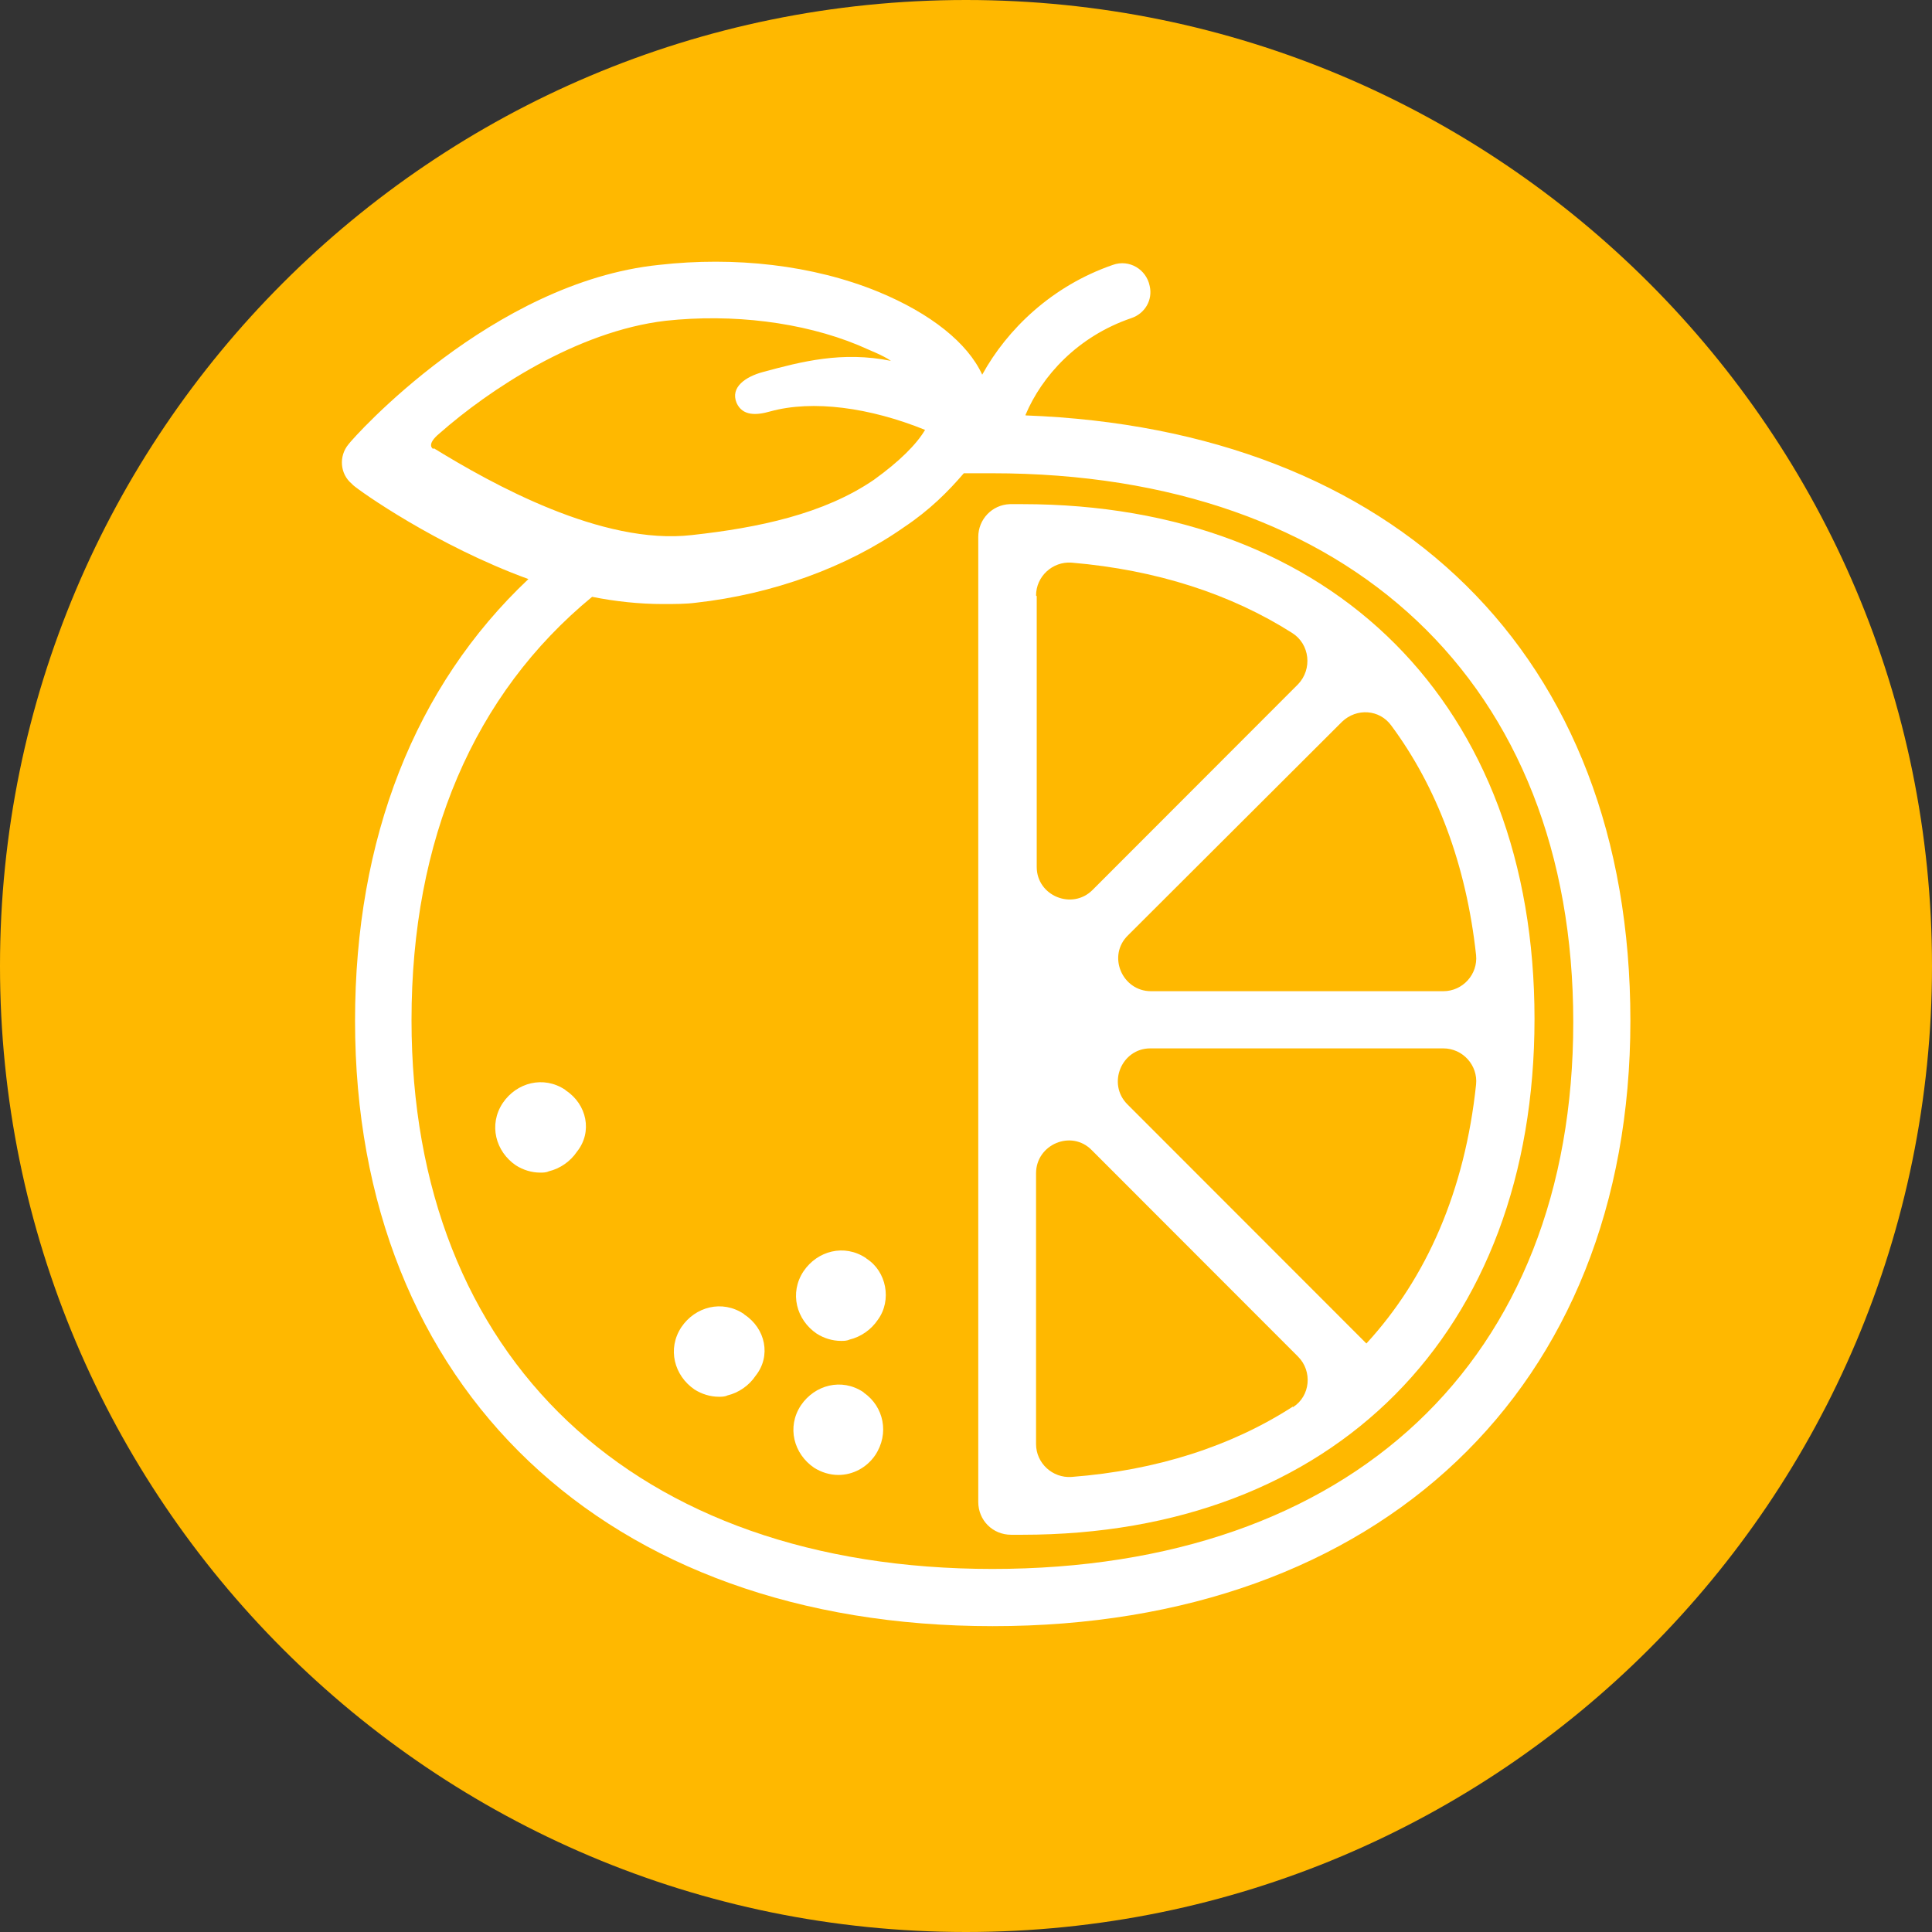
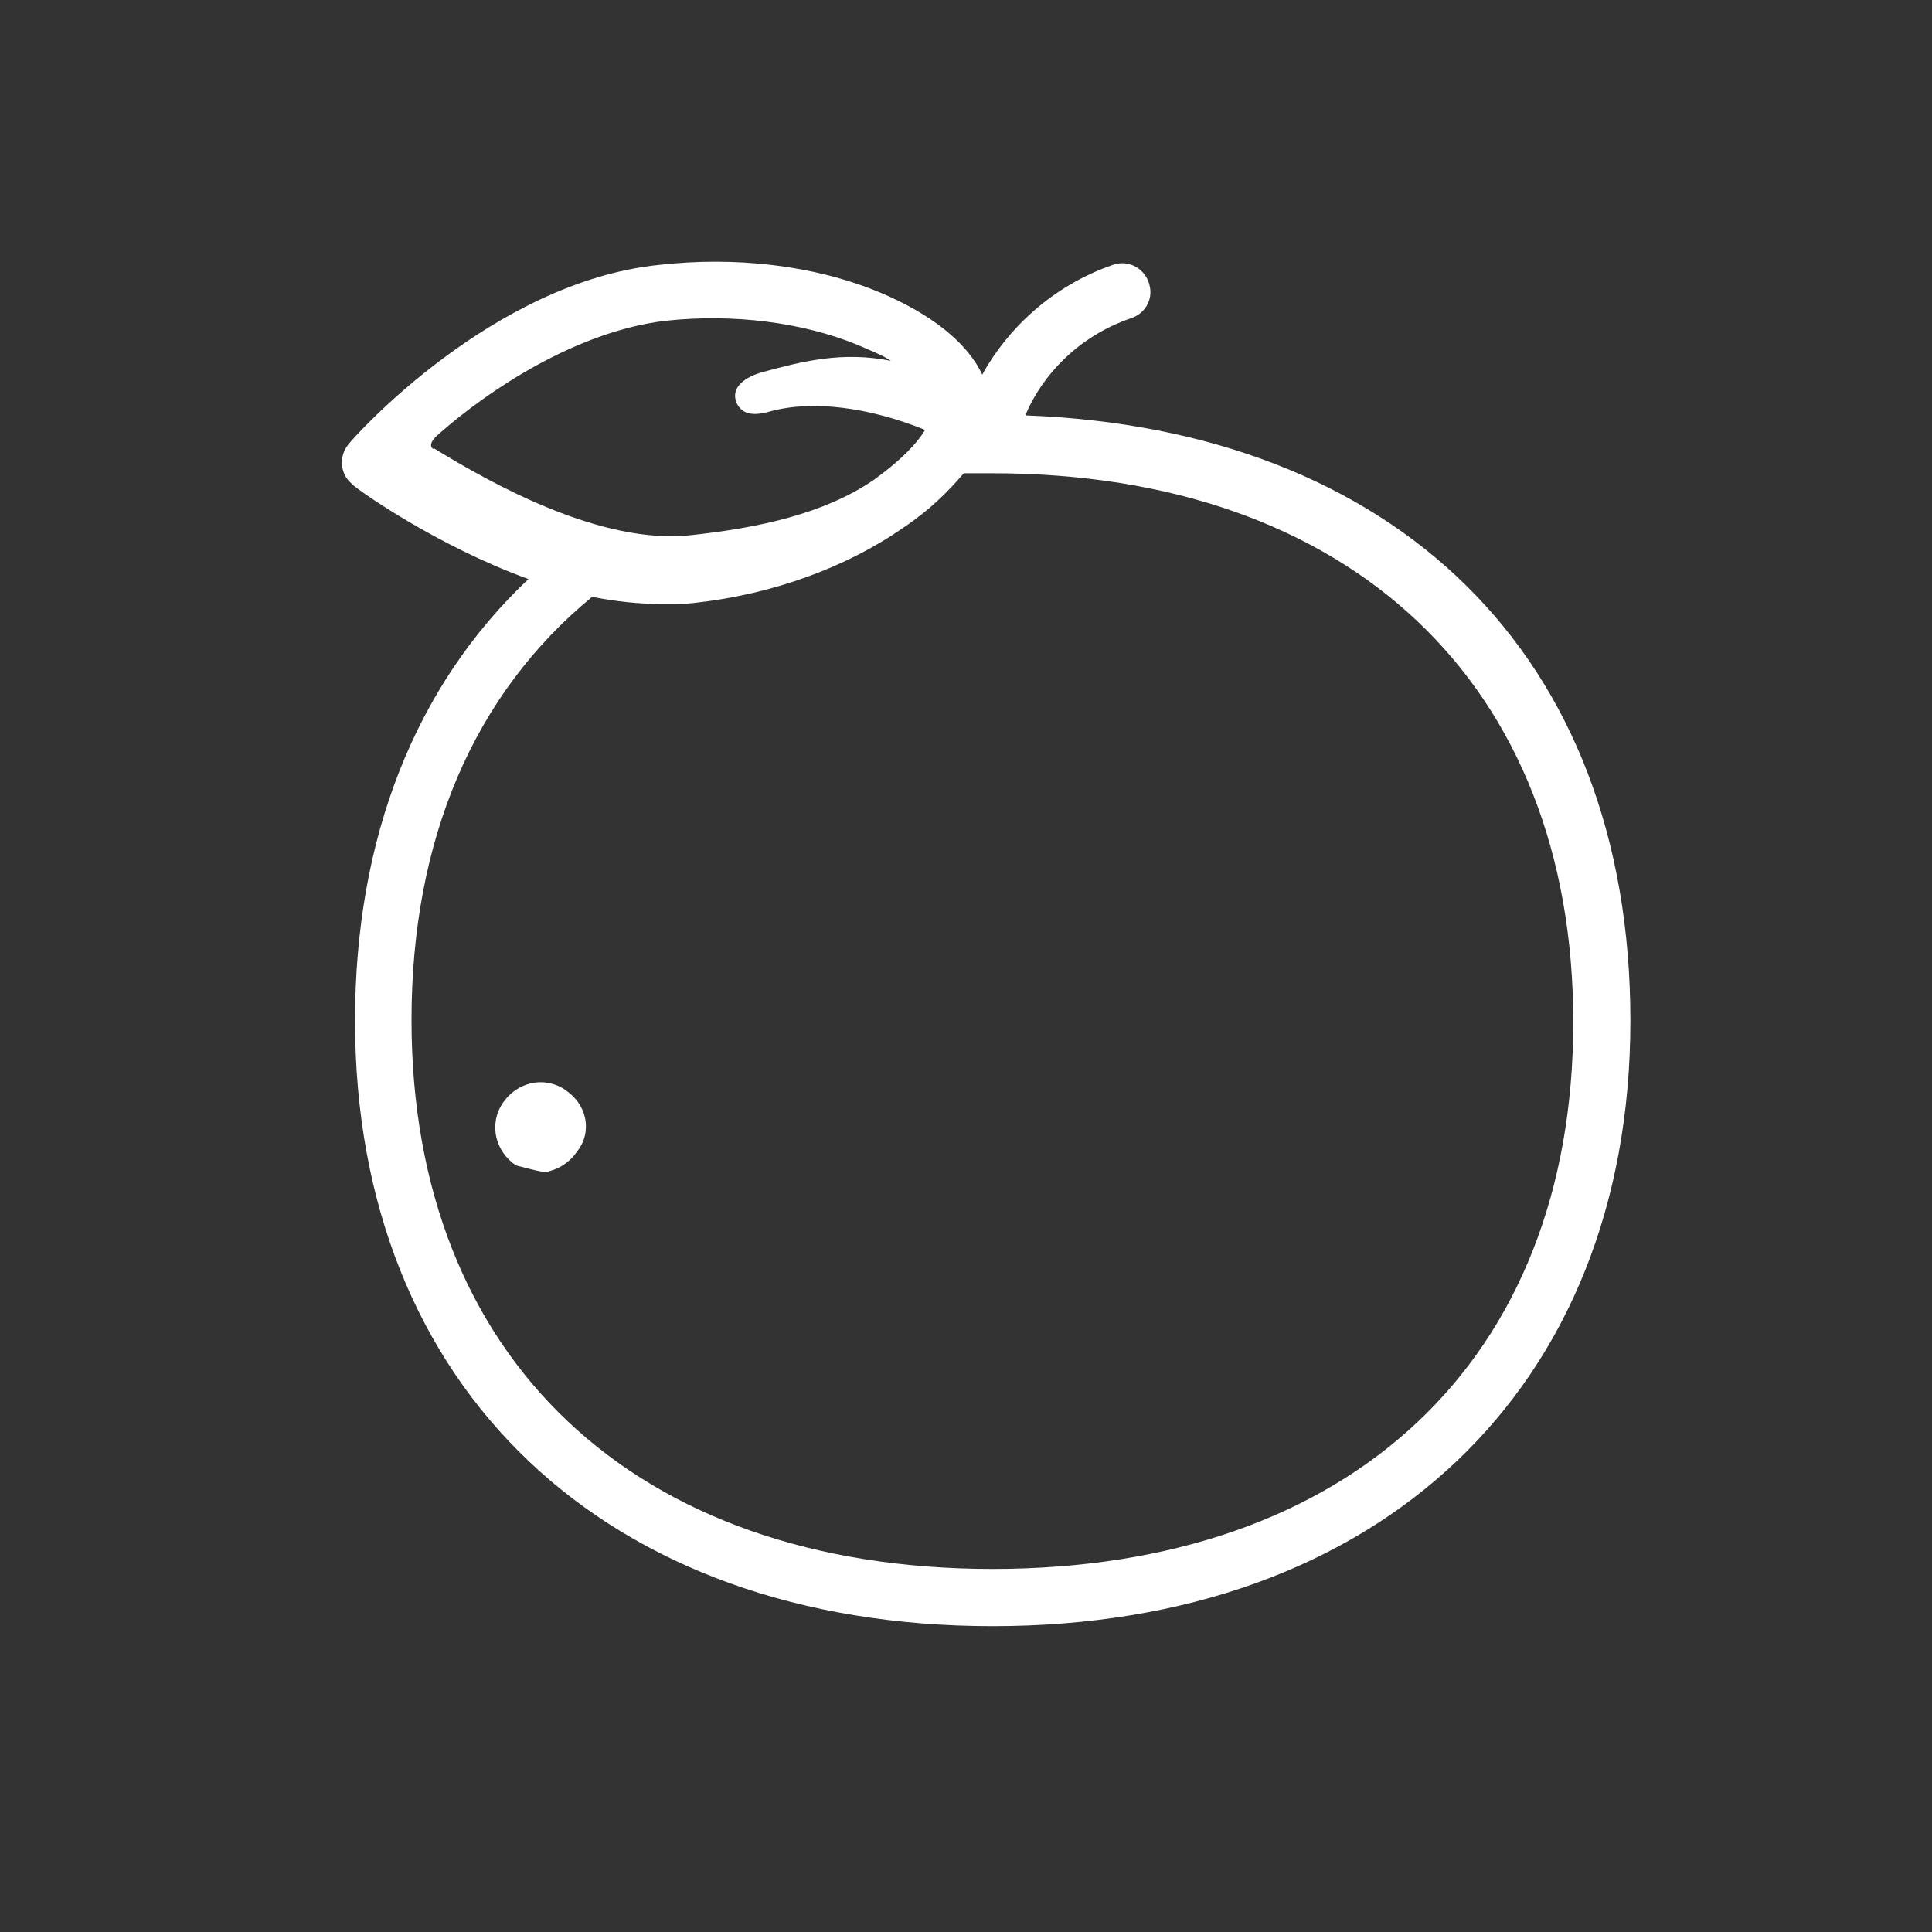
<svg xmlns="http://www.w3.org/2000/svg" width="69" height="69" viewBox="0 0 69 69" fill="none">
  <rect x="0" y="0" width="69" height="69" fill="#333333" stroke="none" />
-   <path d="M34.5 69C53.554 69 69 53.554 69 34.5C69 15.446 53.554 0 34.5 0C15.446 0 0 15.446 0 34.5C0 53.554 15.446 69 34.5 69Z" fill="#FFB800" />
  <path d="M36.627 14.813C37.213 13.428 38.48 12.019 40.403 11.362C40.895 11.198 41.177 10.705 41.06 10.212C40.943 9.625 40.333 9.249 39.746 9.46C37.565 10.212 35.97 11.761 35.079 13.381C34.563 12.254 33.249 11.198 31.373 10.423C29.028 9.46 26.237 9.155 23.539 9.46C17.582 10.071 12.633 15.611 12.445 15.869C12.094 16.292 12.14 16.925 12.563 17.277C12.563 17.277 12.586 17.301 12.61 17.325C12.844 17.536 15.588 19.484 18.872 20.681C14.814 24.508 12.68 29.954 12.68 36.456C12.68 49.579 21.64 58.077 35.454 58.077C49.269 58.077 58.228 49.579 58.228 36.456C58.228 23.334 49.785 15.329 36.627 14.836V14.813ZM15.471 16.033C15.471 16.033 15.19 15.893 15.706 15.47C17.441 13.944 20.584 11.831 23.774 11.456C26.166 11.198 28.652 11.503 30.646 12.324C31.115 12.536 31.514 12.677 31.819 12.888C30.083 12.536 28.629 12.911 27.245 13.287C26.635 13.451 26.072 13.827 26.307 14.39C26.518 14.86 27.011 14.836 27.503 14.695C29.028 14.273 31.068 14.555 33.038 15.353C32.733 15.869 32.124 16.479 31.209 17.137C29.426 18.357 27.081 18.85 24.712 19.109C21.499 19.484 17.558 17.277 15.495 16.01L15.471 16.033ZM35.454 56.034C22.648 56.034 14.697 48.499 14.697 36.433C14.697 29.977 16.925 24.789 21.147 21.315C21.968 21.48 22.836 21.573 23.68 21.573C24.079 21.573 24.501 21.573 24.853 21.526C27.597 21.221 30.247 20.259 32.288 18.827C33.203 18.216 33.859 17.559 34.422 16.902H35.431C48.237 16.902 56.188 24.437 56.188 36.503C56.188 48.569 48.26 56.034 35.431 56.034H35.454Z" fill="white" />
-   <path d="M36.533 18.005H36.064C35.431 18.029 34.938 18.545 34.938 19.179V53.64C34.938 54.297 35.454 54.813 36.111 54.813H36.51C47.65 54.813 54.804 47.583 54.804 36.386C54.804 25.188 47.627 18.005 36.51 18.005H36.533ZM49.691 25.916C51.309 28.099 52.365 30.869 52.717 34.109C52.787 34.789 52.248 35.4 51.544 35.4H41.107C40.075 35.4 39.535 34.132 40.286 33.404L47.932 25.775C48.448 25.282 49.269 25.329 49.691 25.916ZM37.002 21.268C37.002 20.587 37.589 20.047 38.269 20.094C41.318 20.353 43.968 21.221 46.149 22.606C46.783 23.005 46.876 23.897 46.36 24.437L39.019 31.785C38.292 32.513 37.026 31.996 37.026 30.963V21.292L37.002 21.268ZM46.173 50.236C43.992 51.644 41.318 52.513 38.269 52.748C37.589 52.795 37.002 52.255 37.002 51.574V41.902C37.002 40.87 38.269 40.33 38.996 41.081L46.36 48.452C46.876 48.968 46.806 49.86 46.173 50.259V50.236ZM52.717 38.733C52.318 42.513 50.958 45.635 48.8 47.982L40.262 39.438C39.535 38.71 40.051 37.442 41.083 37.442H51.544C52.248 37.442 52.787 38.053 52.717 38.733Z" fill="white" />
-   <path d="M30.834 49.719C30.06 49.203 29.098 49.461 28.605 50.189C28.09 50.964 28.348 51.926 29.075 52.419C29.333 52.583 29.637 52.677 29.942 52.677C30.458 52.677 30.951 52.419 31.256 51.973C31.772 51.198 31.561 50.236 30.857 49.743L30.834 49.719Z" fill="white" />
-   <path d="M26.565 46.926C25.791 46.41 24.829 46.668 24.337 47.395C23.821 48.17 24.079 49.133 24.806 49.626C25.064 49.79 25.369 49.884 25.674 49.884C25.767 49.884 25.885 49.884 25.979 49.837C26.377 49.743 26.753 49.485 26.987 49.133C27.55 48.428 27.339 47.443 26.588 46.95L26.565 46.926Z" fill="white" />
-   <path d="M20.185 38.921C19.411 38.405 18.45 38.663 17.957 39.391C17.441 40.165 17.699 41.128 18.426 41.621C18.684 41.785 18.989 41.879 19.294 41.879C19.388 41.879 19.505 41.879 19.599 41.832C19.998 41.738 20.373 41.48 20.608 41.128C21.17 40.424 20.959 39.438 20.209 38.945L20.185 38.921Z" fill="white" />
-   <path d="M30.927 44.931C30.153 44.414 29.192 44.672 28.699 45.4C28.183 46.175 28.441 47.137 29.168 47.63C29.426 47.795 29.731 47.889 30.036 47.889C30.13 47.889 30.247 47.889 30.341 47.842C30.74 47.748 31.115 47.489 31.35 47.137C31.866 46.433 31.654 45.4 30.951 44.954L30.927 44.931Z" fill="white" />
+   <path d="M20.185 38.921C19.411 38.405 18.45 38.663 17.957 39.391C17.441 40.165 17.699 41.128 18.426 41.621C19.388 41.879 19.505 41.879 19.599 41.832C19.998 41.738 20.373 41.48 20.608 41.128C21.17 40.424 20.959 39.438 20.209 38.945L20.185 38.921Z" fill="white" />
</svg>